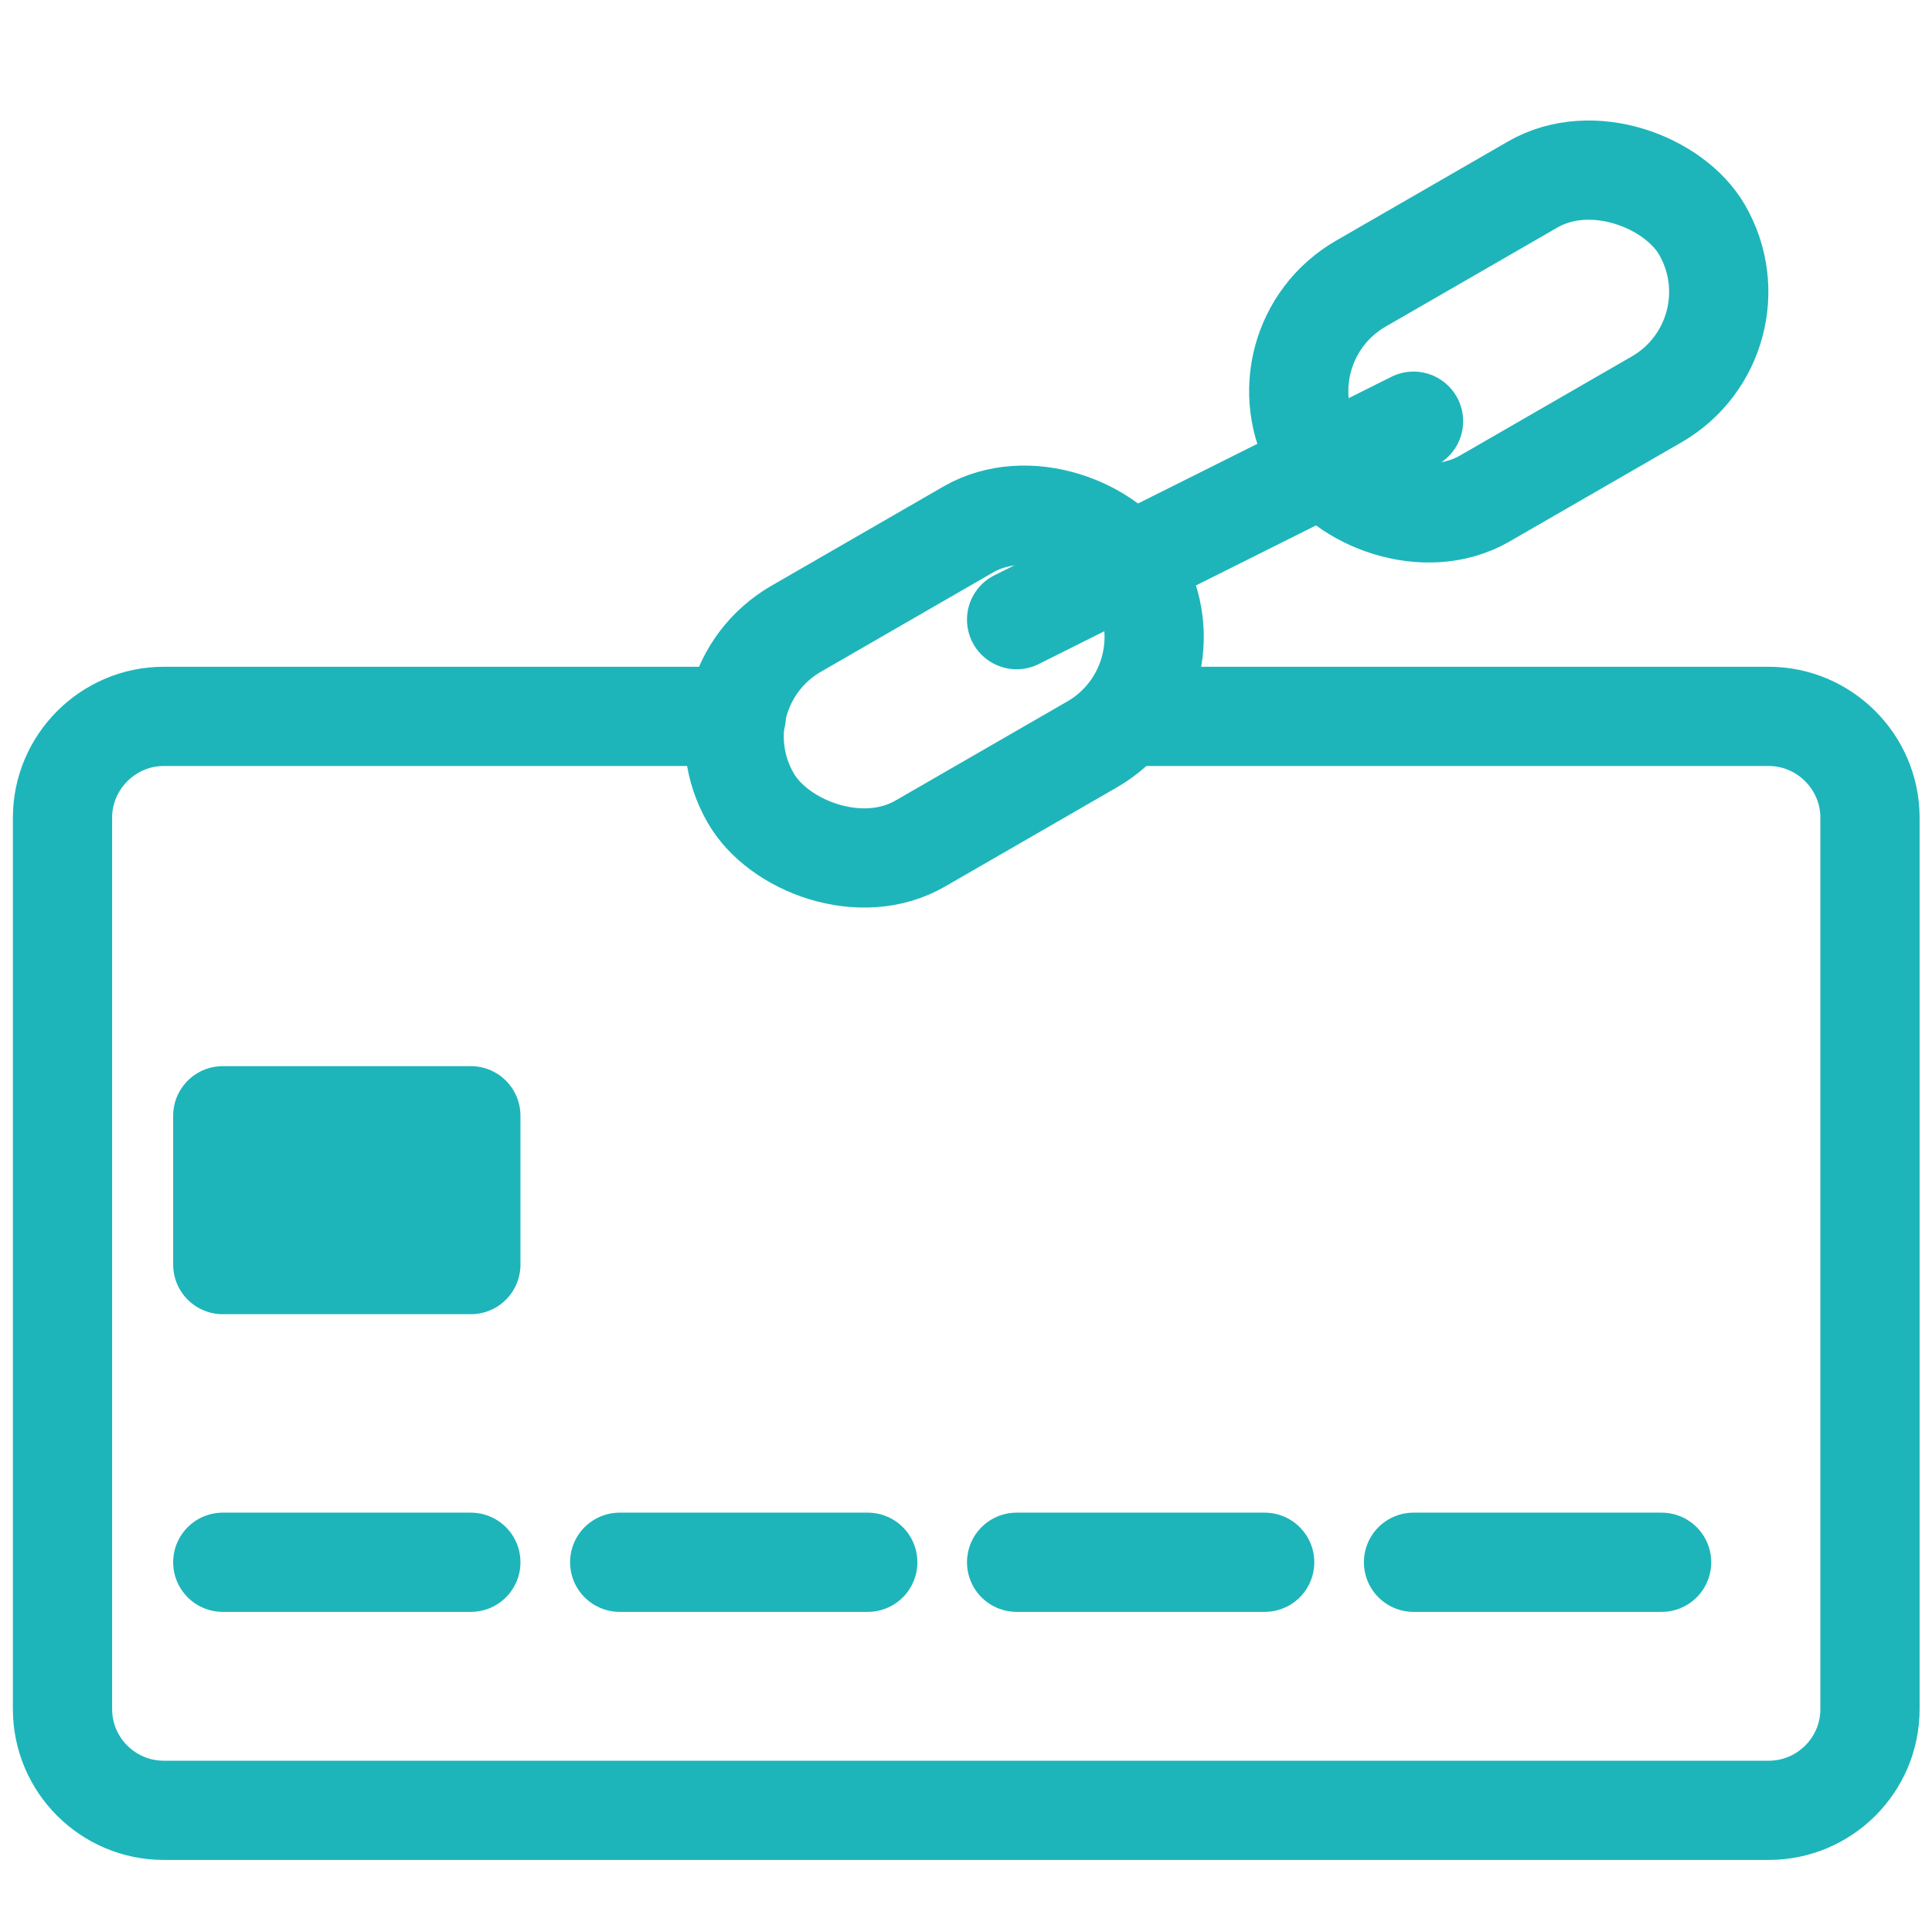
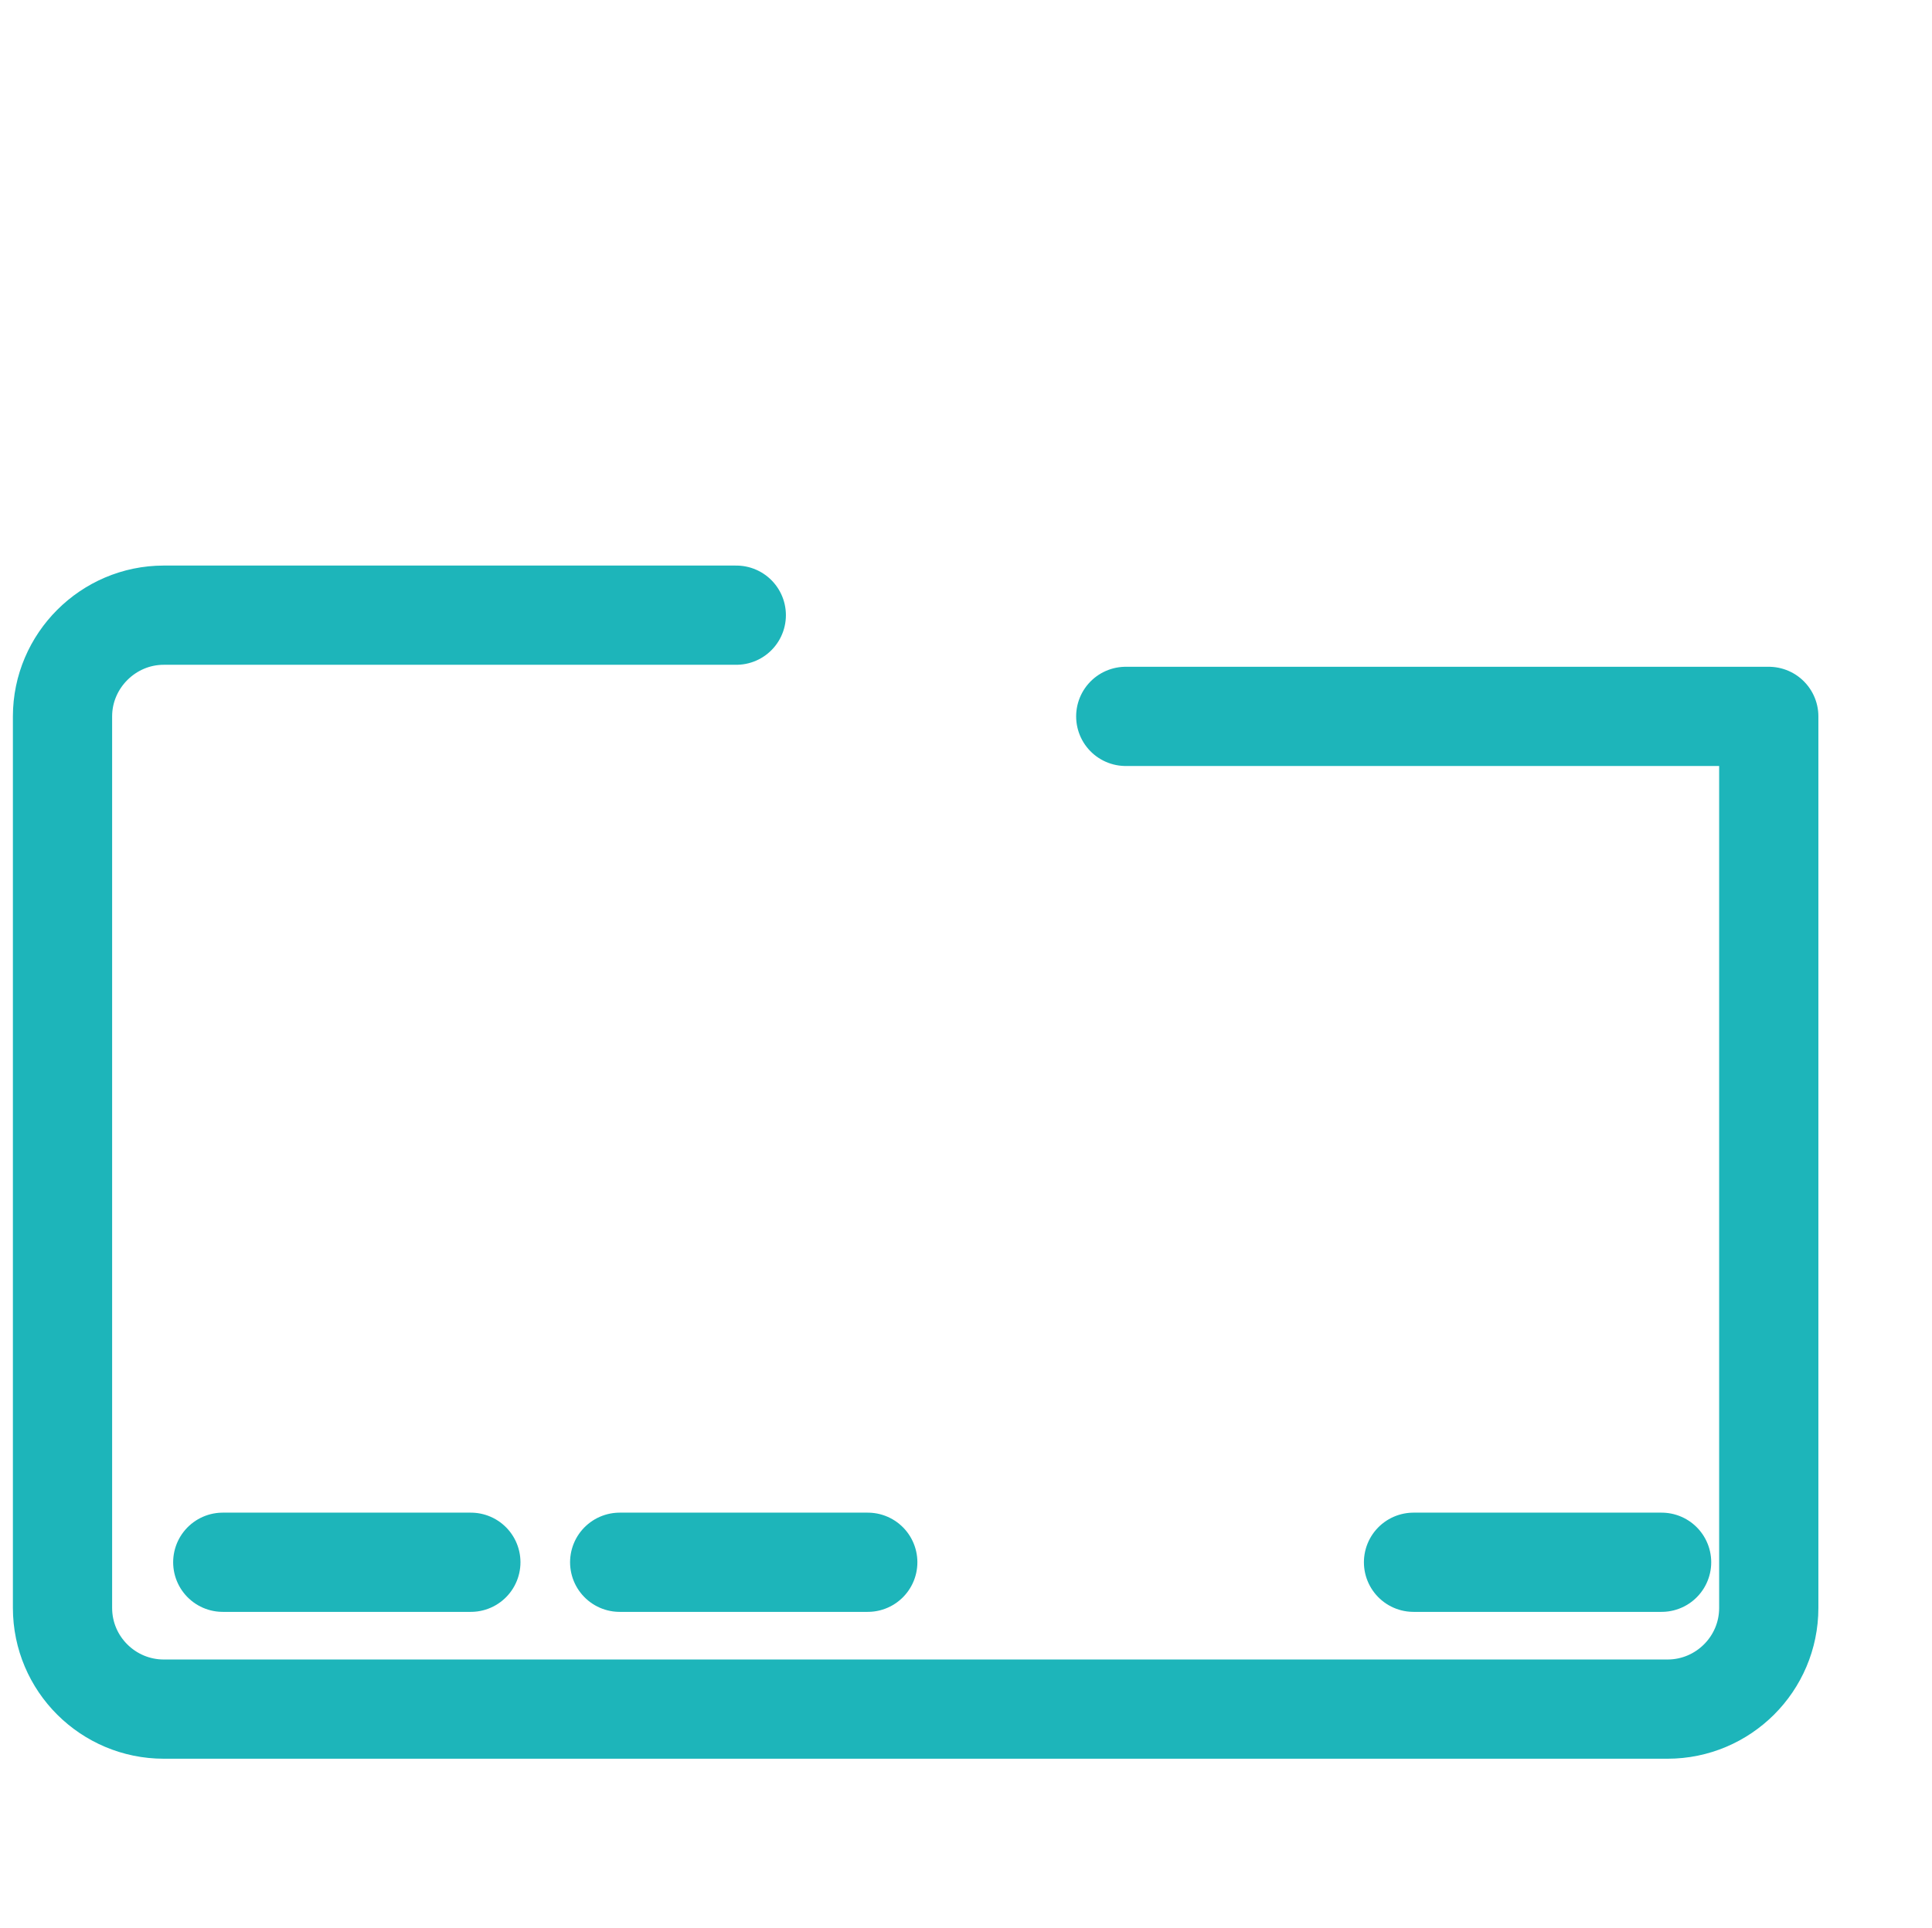
<svg xmlns="http://www.w3.org/2000/svg" id="Layer_6" data-name="Layer 6" viewBox="0 0 38.94 38.86">
  <defs>
    <style>
      .cls-1 {
        fill: #1db5ba;
      }

      .cls-1, .cls-2 {
        stroke: #1db5ba;
        stroke-linecap: round;
        stroke-linejoin: round;
        stroke-width: 2px;
      }

      .cls-2 {
        fill: none;
      }
    </style>
  </defs>
  <g>
-     <path class="cls-2" d="M22.69,14.44h12.96c1.12,0,2.04.92,2.04,2.04v17.97c0,1.13-.92,2.04-2.04,2.04H3.3c-1.12,0-2.04-.91-2.04-2.04v-17.97c0-1.12.92-2.04,2.04-2.04h11.54" />
-     <rect class="cls-1" x="4.49" y="22.49" width="5" height="3" />
+     <path class="cls-2" d="M22.69,14.44h12.96v17.97c0,1.13-.92,2.04-2.04,2.04H3.3c-1.12,0-2.04-.91-2.04-2.04v-17.97c0-1.12.92-2.04,2.04-2.04h11.54" />
    <line class="cls-2" x1="4.49" y1="31.49" x2="9.49" y2="31.49" />
    <line class="cls-2" x1="12.49" y1="31.49" x2="17.49" y2="31.49" />
-     <line class="cls-2" x1="20.49" y1="31.49" x2="25.49" y2="31.49" />
    <line class="cls-2" x1="28.49" y1="31.49" x2="33.49" y2="31.49" />
  </g>
-   <rect class="cls-2" x="14.53" y="11.34" width="9" height="5" rx="2.5" ry="2.5" transform="translate(-4.37 11.36) rotate(-29.98)" />
-   <rect class="cls-2" x="25.91" y="4.38" width="9" height="5" rx="2.5" ry="2.5" transform="translate(.63 16.12) rotate(-29.98)" />
-   <line class="cls-2" x1="20.49" y1="12.49" x2="28.49" y2="8.49" />
</svg>